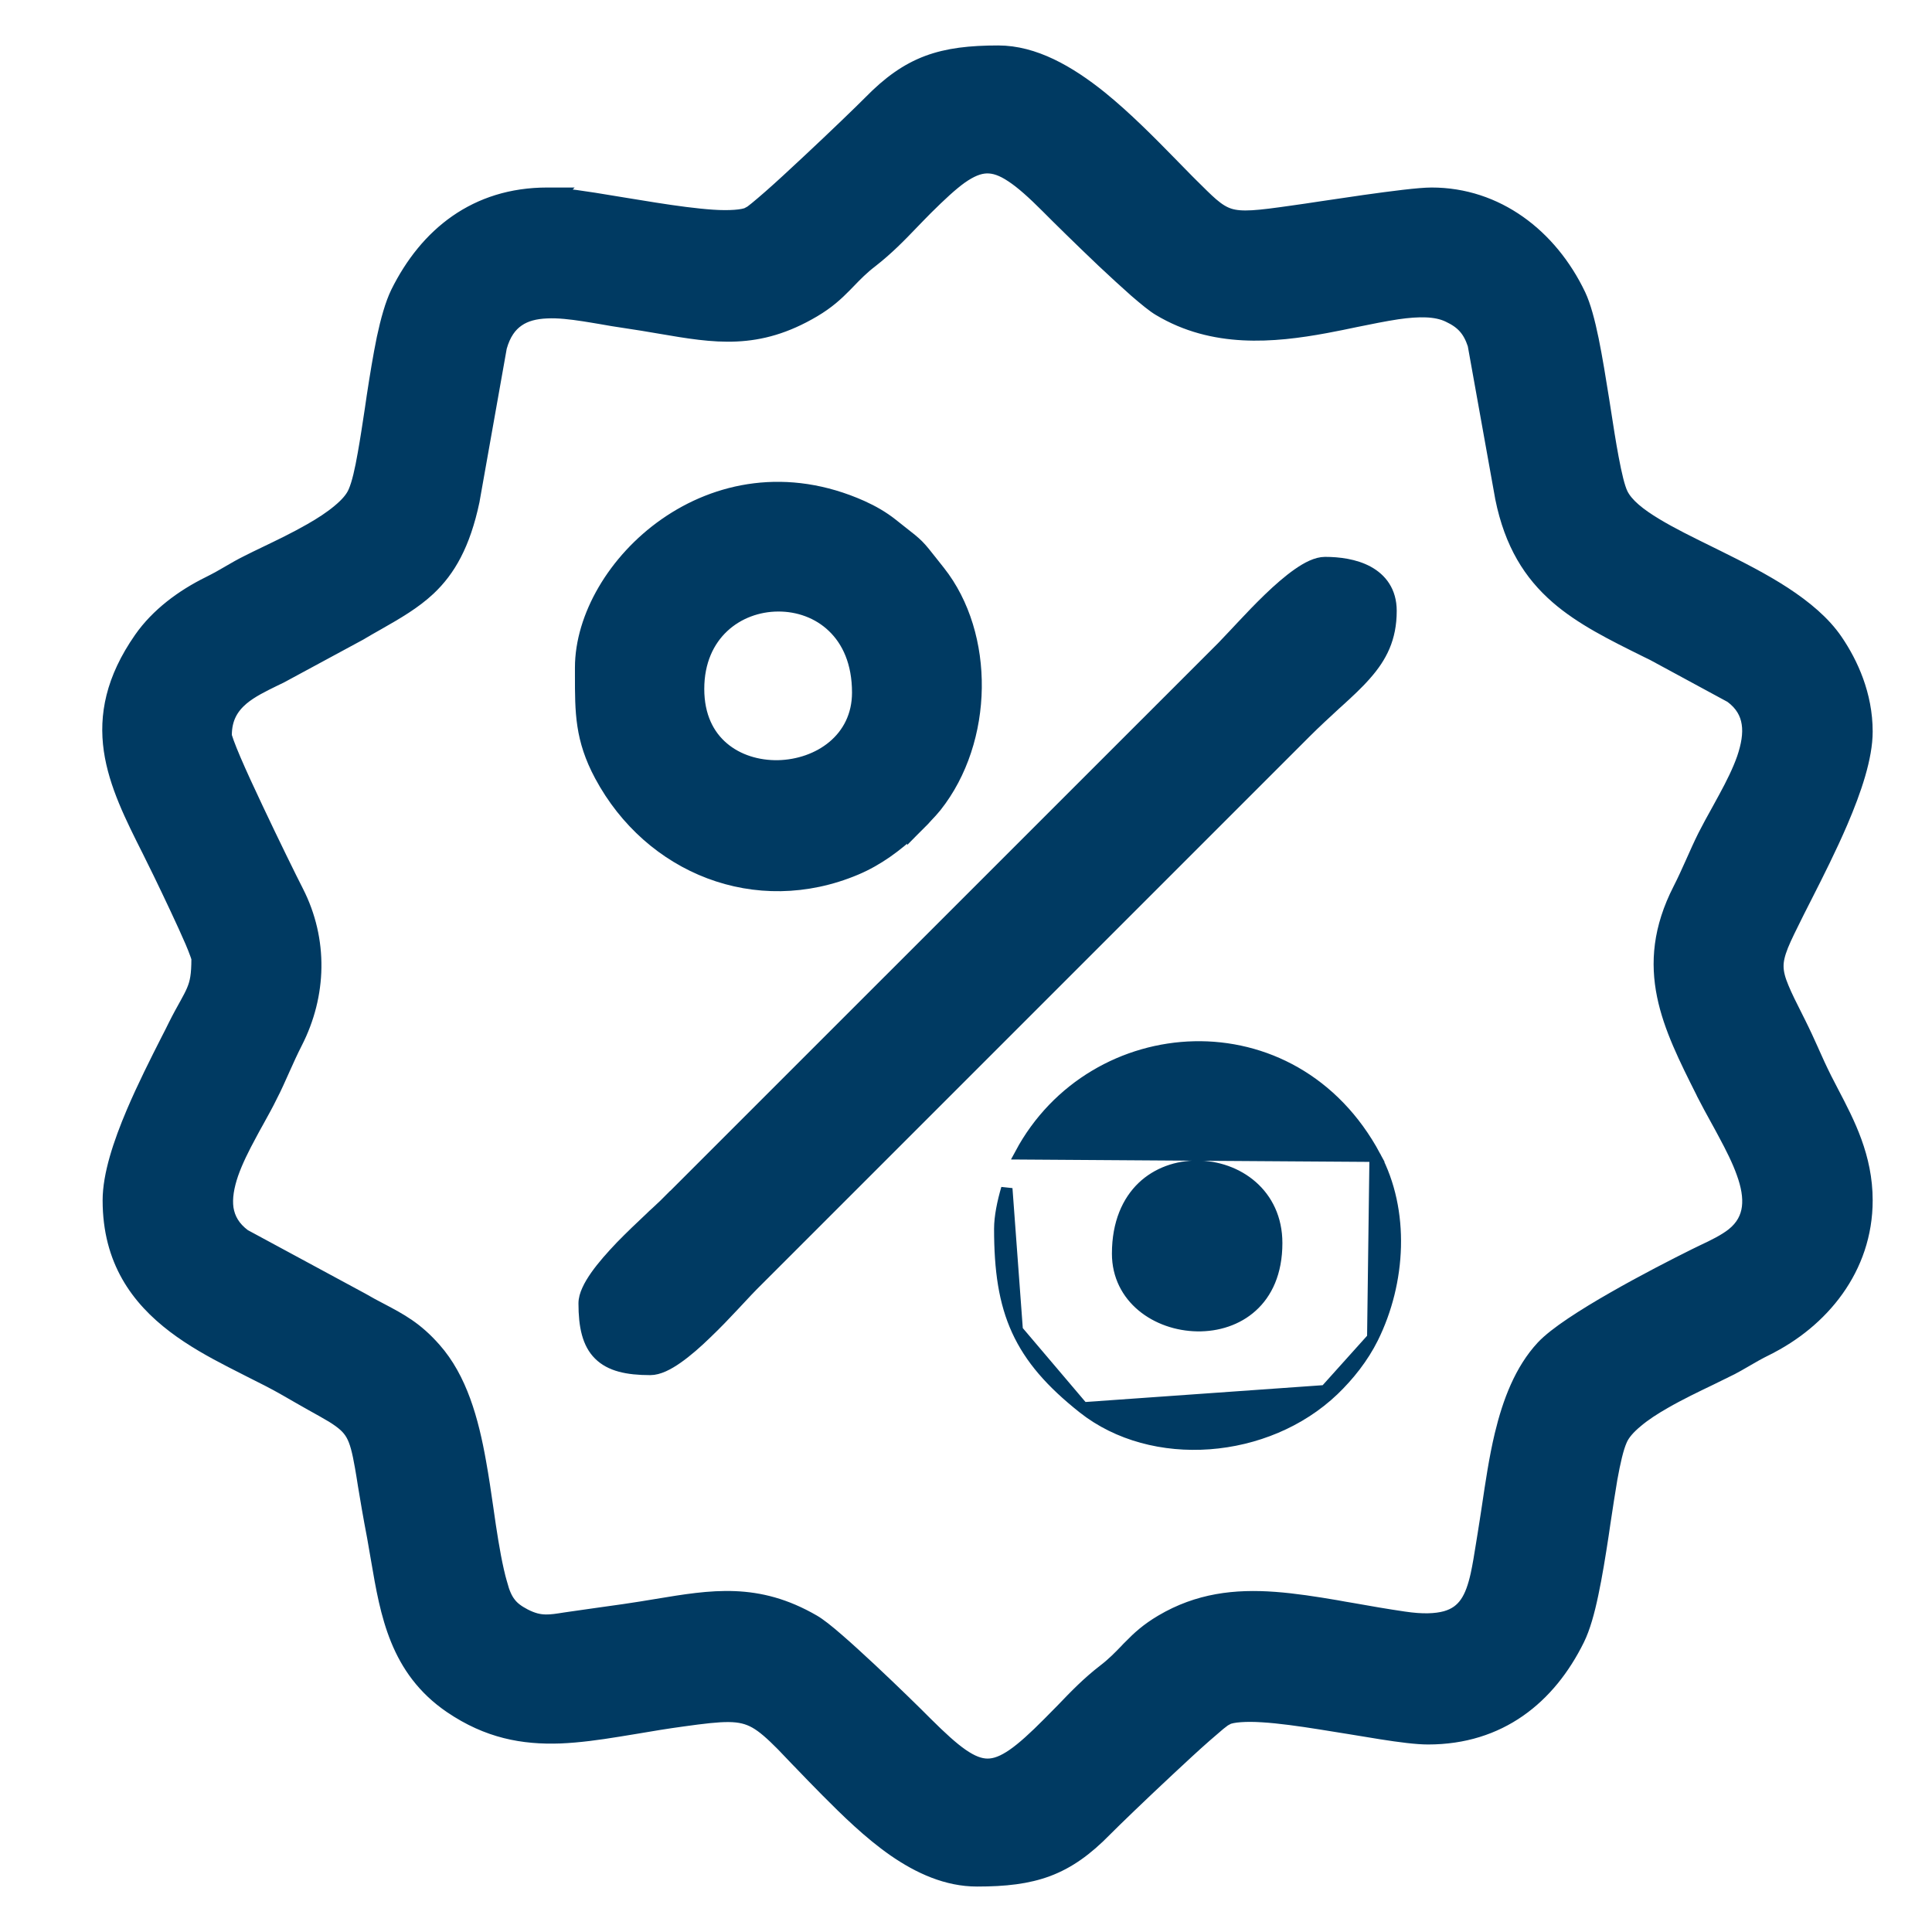
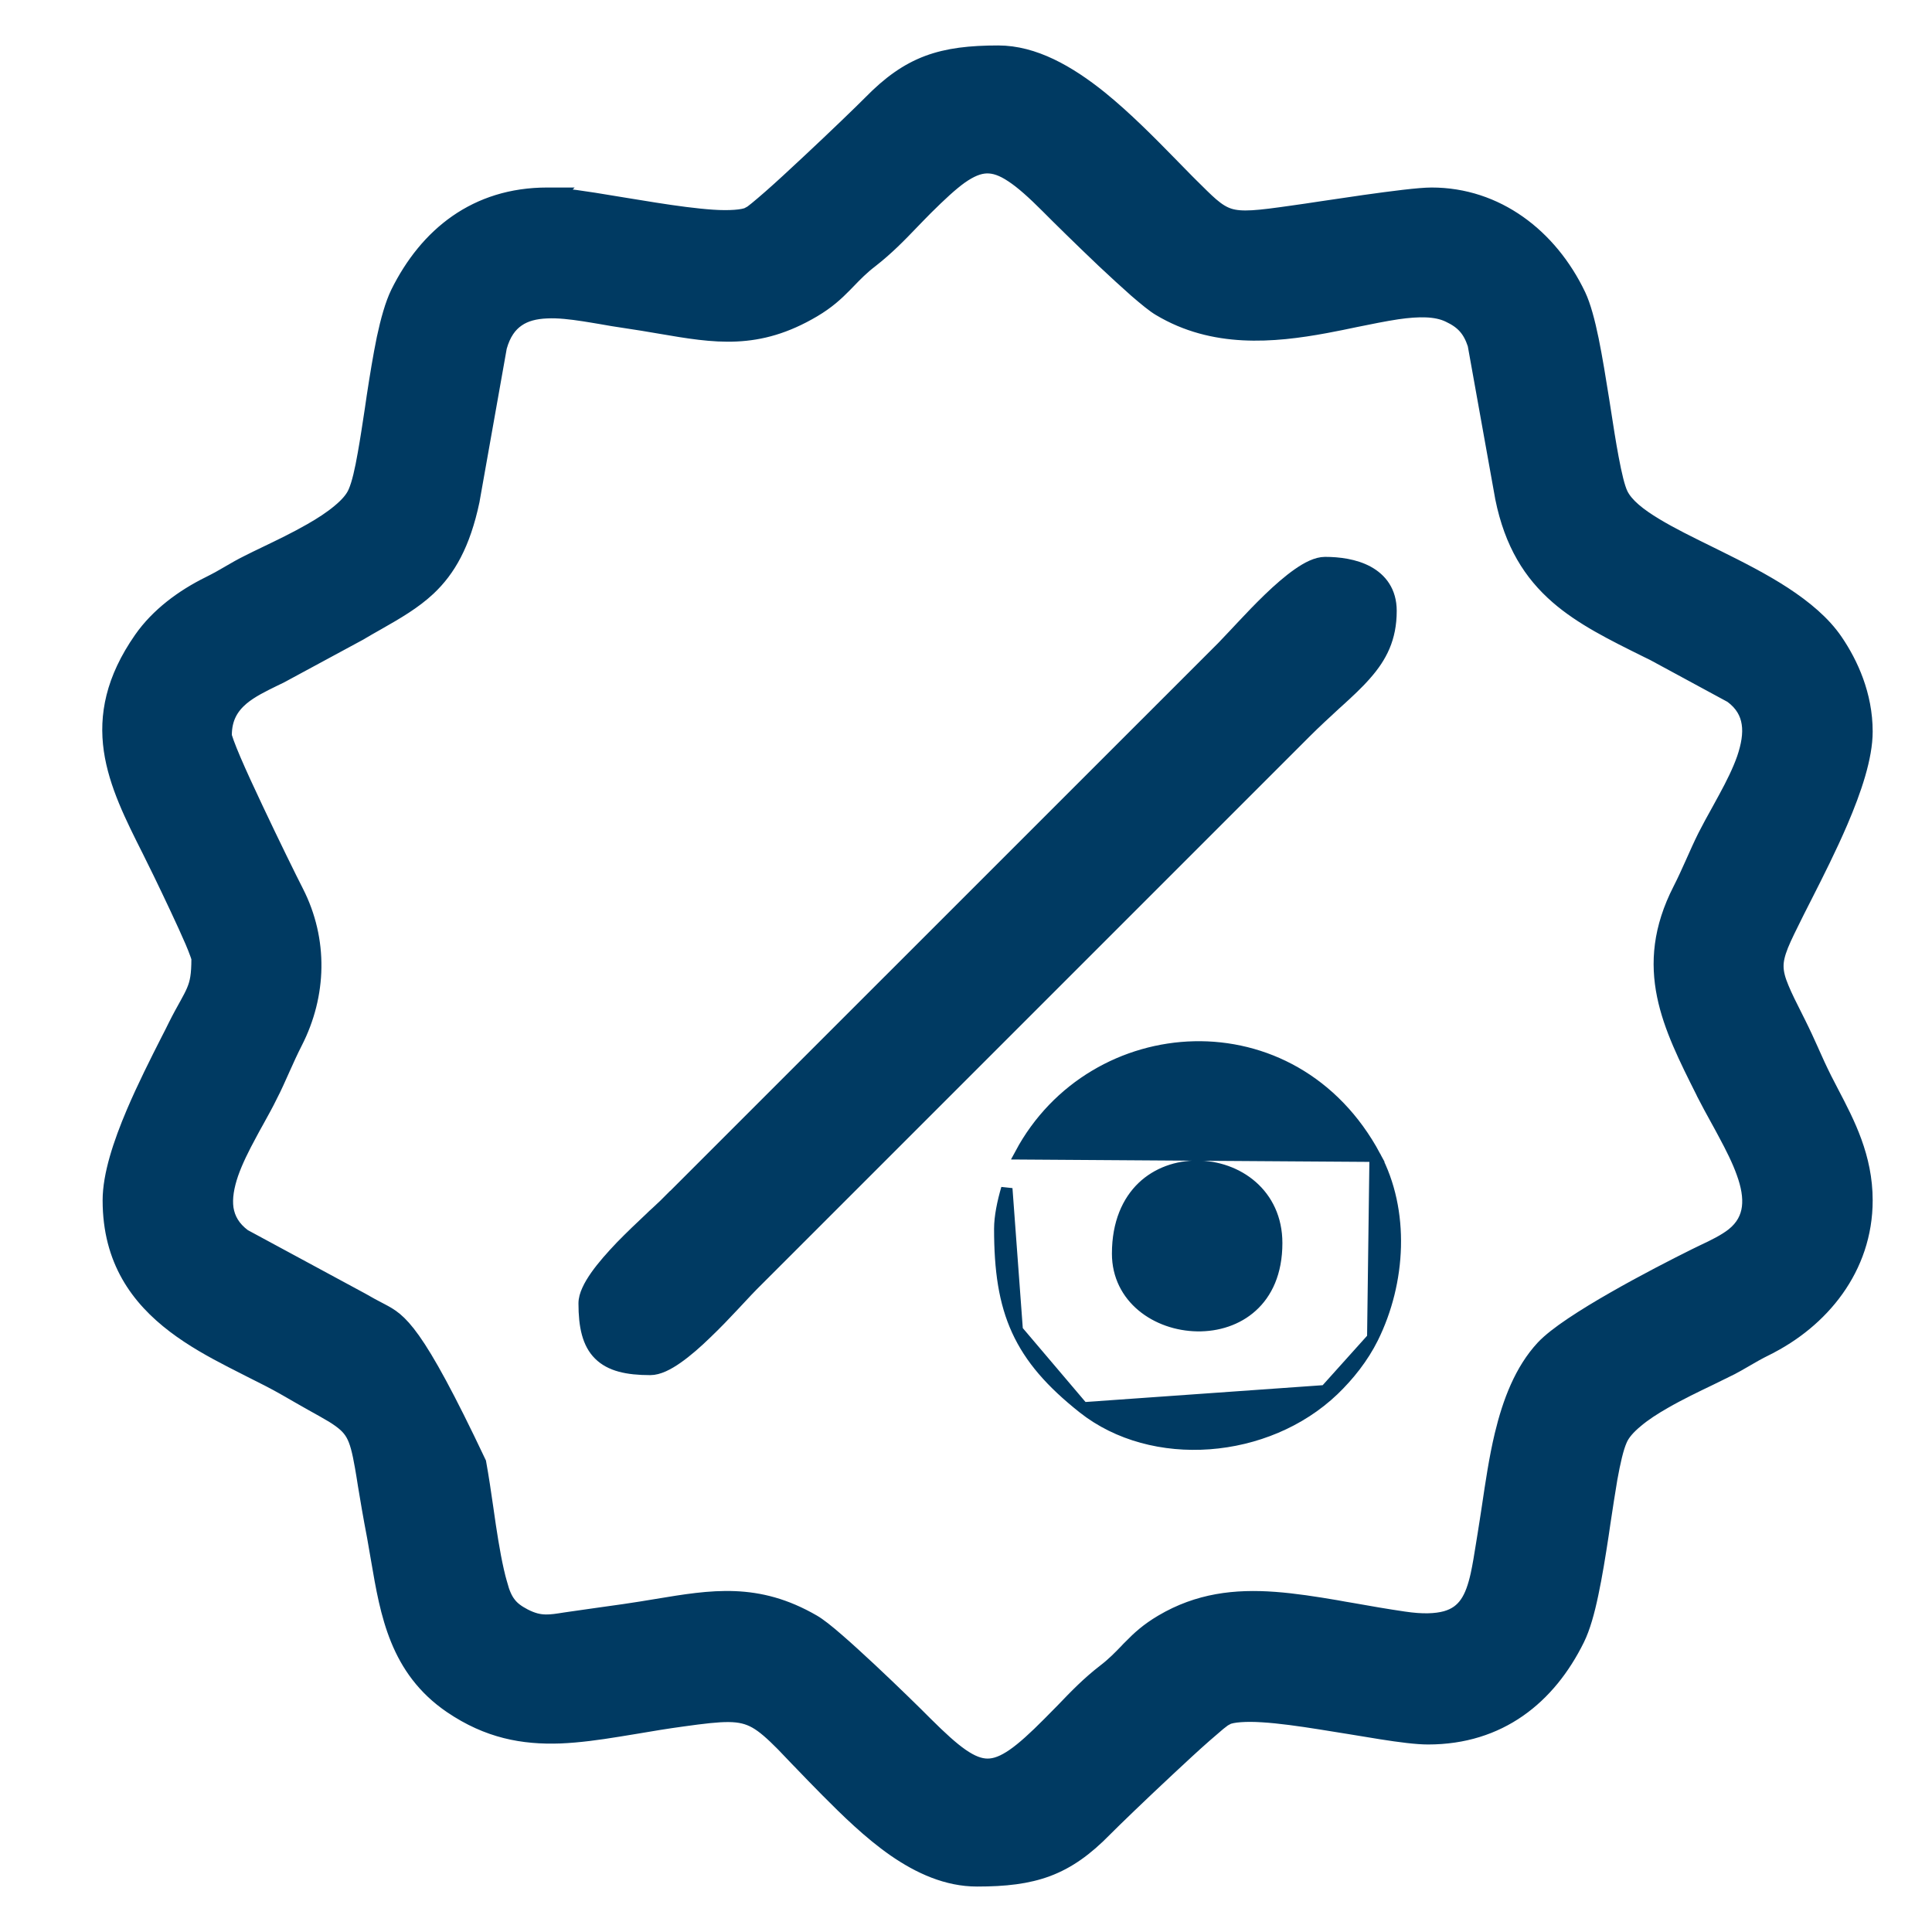
<svg xmlns="http://www.w3.org/2000/svg" width="17" height="17" viewBox="0 0 17 17" fill="none">
-   <path d="M1.99 6.469V6.469C1.99 6.322 2.049 6.228 2.137 6.153C2.216 6.087 2.315 6.039 2.421 5.987C2.438 5.979 2.456 5.97 2.473 5.962L2.473 5.962L2.475 5.961L3.165 5.588L3.165 5.588L3.167 5.587C3.222 5.554 3.277 5.523 3.33 5.493C3.497 5.398 3.651 5.309 3.781 5.187C3.956 5.022 4.088 4.796 4.17 4.409L4.17 4.409L4.17 4.408L4.41 3.057C4.443 2.94 4.496 2.868 4.562 2.823C4.628 2.777 4.712 2.756 4.812 2.752C4.911 2.747 5.021 2.76 5.138 2.778C5.185 2.785 5.234 2.794 5.284 2.802C5.353 2.814 5.424 2.827 5.491 2.836C5.602 2.852 5.707 2.87 5.807 2.887C6.291 2.97 6.668 3.034 7.164 2.741C7.291 2.666 7.369 2.593 7.441 2.52C7.454 2.507 7.466 2.495 7.478 2.482C7.535 2.423 7.591 2.365 7.672 2.303C7.813 2.193 7.923 2.08 8.036 1.962C8.075 1.922 8.114 1.881 8.155 1.84C8.278 1.718 8.376 1.627 8.461 1.566C8.547 1.506 8.616 1.478 8.681 1.476C8.746 1.474 8.815 1.497 8.9 1.554C8.987 1.611 9.086 1.7 9.21 1.824C9.301 1.916 9.501 2.113 9.7 2.302C9.8 2.396 9.9 2.488 9.986 2.564C10.072 2.638 10.147 2.7 10.197 2.729C10.675 3.015 11.204 2.967 11.665 2.882C11.758 2.865 11.848 2.846 11.934 2.828C12.063 2.802 12.184 2.777 12.297 2.76C12.485 2.733 12.634 2.733 12.742 2.785C12.804 2.814 12.848 2.845 12.882 2.883C12.916 2.921 12.942 2.968 12.964 3.034L13.206 4.382L13.206 4.382L13.206 4.383C13.289 4.792 13.459 5.057 13.693 5.261C13.911 5.451 14.185 5.586 14.488 5.736C14.506 5.745 14.524 5.754 14.543 5.763L15.228 6.134C15.319 6.201 15.362 6.28 15.375 6.367C15.389 6.456 15.371 6.558 15.333 6.67C15.294 6.781 15.236 6.897 15.173 7.013C15.152 7.052 15.13 7.092 15.108 7.132C15.066 7.207 15.025 7.282 14.989 7.353C14.952 7.427 14.918 7.504 14.884 7.58L14.88 7.589C14.844 7.669 14.809 7.747 14.771 7.821C14.594 8.167 14.57 8.47 14.63 8.763C14.688 9.047 14.826 9.321 14.972 9.612L14.979 9.627C15.018 9.703 15.061 9.783 15.105 9.862C15.127 9.901 15.148 9.941 15.169 9.98C15.233 10.099 15.291 10.214 15.33 10.324C15.37 10.434 15.388 10.535 15.377 10.623C15.366 10.709 15.327 10.788 15.242 10.856C15.172 10.911 15.078 10.957 14.982 11.002C14.957 11.014 14.932 11.026 14.908 11.038C14.737 11.123 14.457 11.266 14.194 11.417C14.062 11.492 13.934 11.57 13.825 11.643C13.716 11.716 13.624 11.787 13.567 11.848C13.378 12.052 13.272 12.33 13.202 12.621C13.152 12.83 13.12 13.05 13.089 13.258C13.076 13.339 13.065 13.42 13.052 13.496C13.046 13.53 13.041 13.563 13.036 13.595C13.021 13.69 13.007 13.776 12.99 13.854C12.967 13.957 12.939 14.039 12.897 14.1C12.856 14.16 12.8 14.203 12.717 14.226C12.632 14.249 12.516 14.254 12.356 14.23C12.199 14.207 12.049 14.181 11.904 14.155C11.856 14.147 11.808 14.139 11.761 14.13C11.573 14.098 11.392 14.07 11.218 14.057C10.868 14.031 10.54 14.068 10.217 14.259C10.09 14.334 10.011 14.407 9.94 14.48C9.927 14.492 9.915 14.505 9.903 14.518C9.846 14.577 9.79 14.635 9.709 14.697C9.568 14.806 9.458 14.92 9.345 15.038C9.306 15.078 9.266 15.119 9.225 15.16L9.261 15.195L9.225 15.16C9.099 15.286 8.999 15.378 8.912 15.438C8.825 15.498 8.756 15.524 8.69 15.524C8.625 15.524 8.556 15.498 8.469 15.438C8.382 15.378 8.282 15.286 8.155 15.16C8.068 15.072 7.866 14.874 7.663 14.684C7.562 14.59 7.461 14.497 7.374 14.422C7.288 14.347 7.212 14.287 7.163 14.259C6.666 13.971 6.264 14.038 5.776 14.119C5.684 14.134 5.59 14.15 5.491 14.164C5.323 14.188 5.182 14.207 5.025 14.23C5.006 14.233 4.987 14.236 4.97 14.238C4.901 14.249 4.85 14.257 4.802 14.256C4.745 14.255 4.692 14.243 4.62 14.206C4.559 14.174 4.519 14.144 4.49 14.106C4.459 14.067 4.436 14.016 4.414 13.936L4.366 13.95L4.414 13.936C4.371 13.783 4.342 13.61 4.314 13.427C4.306 13.375 4.299 13.321 4.291 13.268C4.272 13.135 4.252 13 4.228 12.867C4.162 12.493 4.06 12.125 3.829 11.865C3.667 11.681 3.528 11.608 3.36 11.519C3.305 11.491 3.248 11.46 3.186 11.424L3.186 11.424L3.184 11.423L2.153 10.866C2.062 10.798 2.019 10.72 2.005 10.633C1.992 10.543 2.01 10.441 2.048 10.33C2.087 10.219 2.145 10.103 2.208 9.987C2.229 9.947 2.251 9.907 2.273 9.868C2.315 9.792 2.356 9.718 2.391 9.647L2.347 9.625L2.391 9.647C2.429 9.573 2.463 9.496 2.497 9.42L2.501 9.411C2.537 9.331 2.572 9.253 2.61 9.179C2.826 8.757 2.839 8.27 2.621 7.842L2.621 7.842C2.566 7.735 2.408 7.414 2.263 7.106C2.19 6.952 2.121 6.802 2.07 6.683C2.045 6.624 2.024 6.573 2.01 6.534C2.003 6.515 1.998 6.499 1.994 6.487C1.992 6.476 1.991 6.471 1.99 6.469ZM10.796 15.128L10.774 15.083L10.796 15.128C10.821 15.116 10.86 15.108 10.915 15.104C10.969 15.1 11.035 15.1 11.109 15.105C11.257 15.114 11.434 15.139 11.617 15.168C11.705 15.182 11.796 15.197 11.884 15.211C11.978 15.227 12.07 15.242 12.153 15.255C12.318 15.281 12.465 15.3 12.566 15.3C13.201 15.3 13.638 14.944 13.892 14.429C13.942 14.328 13.982 14.185 14.015 14.026C14.049 13.866 14.078 13.686 14.105 13.509C14.11 13.473 14.116 13.436 14.121 13.4C14.142 13.262 14.162 13.129 14.182 13.012C14.209 12.863 14.236 12.745 14.267 12.675C14.289 12.622 14.337 12.567 14.406 12.51C14.473 12.453 14.558 12.398 14.651 12.345C14.783 12.269 14.927 12.2 15.056 12.138C15.108 12.113 15.157 12.089 15.203 12.066L15.18 12.021L15.203 12.066C15.27 12.033 15.321 12.003 15.371 11.974L15.376 11.971C15.427 11.941 15.478 11.912 15.546 11.878L15.524 11.834L15.546 11.878C16.039 11.635 16.428 11.167 16.428 10.562C16.428 10.177 16.27 9.876 16.131 9.61C16.11 9.568 16.088 9.528 16.068 9.488C16.026 9.404 15.99 9.325 15.955 9.246L15.953 9.241C15.918 9.163 15.882 9.084 15.839 8.998C15.831 8.982 15.824 8.967 15.816 8.952C15.761 8.843 15.72 8.761 15.692 8.693C15.659 8.615 15.645 8.559 15.644 8.506C15.643 8.453 15.656 8.398 15.686 8.322C15.716 8.248 15.761 8.159 15.822 8.036L15.829 8.022C15.851 7.979 15.874 7.932 15.899 7.884C15.997 7.691 16.112 7.463 16.209 7.237C16.33 6.955 16.428 6.665 16.428 6.437C16.428 6.112 16.3 5.833 16.164 5.633C16.054 5.471 15.889 5.335 15.706 5.215C15.522 5.095 15.315 4.99 15.117 4.892C15.09 4.878 15.063 4.865 15.036 4.852C14.867 4.769 14.709 4.691 14.578 4.612C14.424 4.52 14.319 4.433 14.275 4.344C14.248 4.289 14.221 4.176 14.193 4.026C14.169 3.899 14.146 3.75 14.122 3.595C14.118 3.57 14.114 3.544 14.11 3.518C14.081 3.336 14.051 3.151 14.018 2.988C13.985 2.827 13.947 2.685 13.903 2.592C13.652 2.066 13.176 1.7 12.597 1.7C12.487 1.7 12.248 1.731 12.006 1.765C11.879 1.783 11.751 1.802 11.638 1.819C11.533 1.835 11.44 1.849 11.373 1.858C11.219 1.88 11.107 1.895 11.02 1.9C10.932 1.905 10.872 1.9 10.821 1.884C10.771 1.868 10.725 1.84 10.668 1.791C10.618 1.748 10.563 1.692 10.489 1.619C10.477 1.607 10.465 1.595 10.452 1.582C10.406 1.535 10.357 1.486 10.308 1.435C10.12 1.243 9.91 1.03 9.689 0.851C9.409 0.626 9.102 0.45 8.784 0.45C8.536 0.45 8.338 0.472 8.158 0.539C7.977 0.607 7.819 0.719 7.647 0.895C7.579 0.964 7.338 1.197 7.1 1.419C6.981 1.53 6.864 1.639 6.769 1.722C6.721 1.764 6.68 1.799 6.647 1.826C6.613 1.854 6.593 1.868 6.585 1.872L6.607 1.917L6.585 1.872C6.56 1.884 6.521 1.892 6.466 1.896C6.412 1.9 6.346 1.9 6.272 1.895C6.124 1.885 5.947 1.861 5.763 1.832C5.676 1.818 5.585 1.803 5.497 1.789C5.403 1.773 5.311 1.758 5.228 1.745C5.118 1.728 5.016 1.713 4.93 1.706L4.936 1.7H4.815C4.18 1.7 3.743 2.056 3.488 2.571C3.439 2.672 3.399 2.815 3.365 2.974C3.332 3.134 3.303 3.314 3.276 3.49C3.271 3.527 3.265 3.564 3.26 3.6C3.239 3.738 3.219 3.871 3.198 3.988C3.172 4.137 3.145 4.255 3.114 4.325C3.092 4.378 3.044 4.433 2.975 4.49C2.907 4.547 2.823 4.602 2.73 4.655C2.598 4.731 2.454 4.8 2.325 4.862C2.273 4.887 2.223 4.911 2.178 4.934L2.178 4.934C2.111 4.967 2.06 4.997 2.01 5.026L2.005 5.029C1.954 5.059 1.903 5.088 1.835 5.122L1.835 5.122C1.599 5.238 1.378 5.402 1.23 5.614C0.979 5.974 0.919 6.295 0.963 6.602C1.007 6.906 1.153 7.195 1.302 7.491C1.334 7.554 1.443 7.776 1.544 7.992C1.595 8.1 1.643 8.206 1.679 8.289C1.697 8.331 1.711 8.367 1.721 8.395C1.726 8.408 1.73 8.419 1.732 8.428C1.734 8.435 1.734 8.438 1.734 8.438C1.734 8.438 1.734 8.438 1.734 8.437C1.734 8.578 1.721 8.644 1.692 8.712C1.677 8.748 1.657 8.785 1.63 8.834L1.626 8.841C1.6 8.888 1.568 8.945 1.531 9.019C1.511 9.06 1.49 9.102 1.467 9.146C1.37 9.337 1.257 9.561 1.162 9.784C1.046 10.057 0.953 10.337 0.953 10.562C0.953 11.097 1.204 11.434 1.525 11.678C1.684 11.799 1.861 11.897 2.032 11.985C2.085 12.012 2.138 12.039 2.189 12.065C2.303 12.122 2.411 12.176 2.508 12.232C2.598 12.285 2.675 12.327 2.739 12.364C2.813 12.405 2.872 12.438 2.922 12.468C3.013 12.525 3.06 12.567 3.093 12.625C3.127 12.685 3.148 12.767 3.173 12.91C3.181 12.956 3.19 13.009 3.199 13.069C3.219 13.19 3.244 13.34 3.28 13.527C3.292 13.594 3.303 13.661 3.315 13.729C3.396 14.203 3.48 14.696 3.961 15.024C4.288 15.246 4.6 15.303 4.931 15.291C5.095 15.284 5.264 15.261 5.442 15.232C5.496 15.223 5.551 15.214 5.607 15.205C5.735 15.183 5.868 15.161 6.008 15.142C6.373 15.091 6.51 15.083 6.644 15.158C6.713 15.197 6.784 15.26 6.882 15.359C6.921 15.399 6.965 15.445 7.014 15.497C7.026 15.508 7.037 15.521 7.049 15.533C7.113 15.6 7.187 15.676 7.272 15.762C7.446 15.937 7.645 16.133 7.865 16.286C8.085 16.438 8.33 16.55 8.597 16.55C8.845 16.55 9.043 16.528 9.223 16.461C9.404 16.393 9.562 16.281 9.734 16.105C9.802 16.036 10.043 15.803 10.281 15.581C10.4 15.47 10.517 15.361 10.612 15.278C10.66 15.236 10.701 15.201 10.733 15.174C10.768 15.146 10.788 15.132 10.796 15.128Z" fill="#003a62" stroke="#003a62" stroke-width="0.1" />
+   <path d="M1.99 6.469V6.469C1.99 6.322 2.049 6.228 2.137 6.153C2.216 6.087 2.315 6.039 2.421 5.987C2.438 5.979 2.456 5.97 2.473 5.962L2.473 5.962L2.475 5.961L3.165 5.588L3.165 5.588L3.167 5.587C3.222 5.554 3.277 5.523 3.33 5.493C3.497 5.398 3.651 5.309 3.781 5.187C3.956 5.022 4.088 4.796 4.17 4.409L4.17 4.409L4.17 4.408L4.41 3.057C4.443 2.94 4.496 2.868 4.562 2.823C4.628 2.777 4.712 2.756 4.812 2.752C4.911 2.747 5.021 2.76 5.138 2.778C5.185 2.785 5.234 2.794 5.284 2.802C5.353 2.814 5.424 2.827 5.491 2.836C5.602 2.852 5.707 2.87 5.807 2.887C6.291 2.97 6.668 3.034 7.164 2.741C7.291 2.666 7.369 2.593 7.441 2.52C7.454 2.507 7.466 2.495 7.478 2.482C7.535 2.423 7.591 2.365 7.672 2.303C7.813 2.193 7.923 2.08 8.036 1.962C8.075 1.922 8.114 1.881 8.155 1.84C8.278 1.718 8.376 1.627 8.461 1.566C8.547 1.506 8.616 1.478 8.681 1.476C8.746 1.474 8.815 1.497 8.9 1.554C8.987 1.611 9.086 1.7 9.21 1.824C9.301 1.916 9.501 2.113 9.7 2.302C9.8 2.396 9.9 2.488 9.986 2.564C10.072 2.638 10.147 2.7 10.197 2.729C10.675 3.015 11.204 2.967 11.665 2.882C11.758 2.865 11.848 2.846 11.934 2.828C12.063 2.802 12.184 2.777 12.297 2.76C12.485 2.733 12.634 2.733 12.742 2.785C12.804 2.814 12.848 2.845 12.882 2.883C12.916 2.921 12.942 2.968 12.964 3.034L13.206 4.382L13.206 4.382L13.206 4.383C13.289 4.792 13.459 5.057 13.693 5.261C13.911 5.451 14.185 5.586 14.488 5.736C14.506 5.745 14.524 5.754 14.543 5.763L15.228 6.134C15.319 6.201 15.362 6.28 15.375 6.367C15.389 6.456 15.371 6.558 15.333 6.67C15.294 6.781 15.236 6.897 15.173 7.013C15.152 7.052 15.13 7.092 15.108 7.132C15.066 7.207 15.025 7.282 14.989 7.353C14.952 7.427 14.918 7.504 14.884 7.58L14.88 7.589C14.844 7.669 14.809 7.747 14.771 7.821C14.594 8.167 14.57 8.47 14.63 8.763C14.688 9.047 14.826 9.321 14.972 9.612L14.979 9.627C15.018 9.703 15.061 9.783 15.105 9.862C15.127 9.901 15.148 9.941 15.169 9.98C15.233 10.099 15.291 10.214 15.33 10.324C15.37 10.434 15.388 10.535 15.377 10.623C15.366 10.709 15.327 10.788 15.242 10.856C15.172 10.911 15.078 10.957 14.982 11.002C14.957 11.014 14.932 11.026 14.908 11.038C14.737 11.123 14.457 11.266 14.194 11.417C14.062 11.492 13.934 11.57 13.825 11.643C13.716 11.716 13.624 11.787 13.567 11.848C13.378 12.052 13.272 12.33 13.202 12.621C13.152 12.83 13.12 13.05 13.089 13.258C13.076 13.339 13.065 13.42 13.052 13.496C13.046 13.53 13.041 13.563 13.036 13.595C13.021 13.69 13.007 13.776 12.99 13.854C12.967 13.957 12.939 14.039 12.897 14.1C12.856 14.16 12.8 14.203 12.717 14.226C12.632 14.249 12.516 14.254 12.356 14.23C12.199 14.207 12.049 14.181 11.904 14.155C11.856 14.147 11.808 14.139 11.761 14.13C11.573 14.098 11.392 14.07 11.218 14.057C10.868 14.031 10.54 14.068 10.217 14.259C10.09 14.334 10.011 14.407 9.94 14.48C9.927 14.492 9.915 14.505 9.903 14.518C9.846 14.577 9.79 14.635 9.709 14.697C9.568 14.806 9.458 14.92 9.345 15.038C9.306 15.078 9.266 15.119 9.225 15.16L9.261 15.195L9.225 15.16C9.099 15.286 8.999 15.378 8.912 15.438C8.825 15.498 8.756 15.524 8.69 15.524C8.625 15.524 8.556 15.498 8.469 15.438C8.382 15.378 8.282 15.286 8.155 15.16C8.068 15.072 7.866 14.874 7.663 14.684C7.562 14.59 7.461 14.497 7.374 14.422C7.288 14.347 7.212 14.287 7.163 14.259C6.666 13.971 6.264 14.038 5.776 14.119C5.684 14.134 5.59 14.15 5.491 14.164C5.323 14.188 5.182 14.207 5.025 14.23C5.006 14.233 4.987 14.236 4.97 14.238C4.901 14.249 4.85 14.257 4.802 14.256C4.745 14.255 4.692 14.243 4.62 14.206C4.559 14.174 4.519 14.144 4.49 14.106C4.459 14.067 4.436 14.016 4.414 13.936L4.366 13.95L4.414 13.936C4.371 13.783 4.342 13.61 4.314 13.427C4.306 13.375 4.299 13.321 4.291 13.268C4.272 13.135 4.252 13 4.228 12.867C3.667 11.681 3.528 11.608 3.36 11.519C3.305 11.491 3.248 11.46 3.186 11.424L3.186 11.424L3.184 11.423L2.153 10.866C2.062 10.798 2.019 10.72 2.005 10.633C1.992 10.543 2.01 10.441 2.048 10.33C2.087 10.219 2.145 10.103 2.208 9.987C2.229 9.947 2.251 9.907 2.273 9.868C2.315 9.792 2.356 9.718 2.391 9.647L2.347 9.625L2.391 9.647C2.429 9.573 2.463 9.496 2.497 9.42L2.501 9.411C2.537 9.331 2.572 9.253 2.61 9.179C2.826 8.757 2.839 8.27 2.621 7.842L2.621 7.842C2.566 7.735 2.408 7.414 2.263 7.106C2.19 6.952 2.121 6.802 2.07 6.683C2.045 6.624 2.024 6.573 2.01 6.534C2.003 6.515 1.998 6.499 1.994 6.487C1.992 6.476 1.991 6.471 1.99 6.469ZM10.796 15.128L10.774 15.083L10.796 15.128C10.821 15.116 10.86 15.108 10.915 15.104C10.969 15.1 11.035 15.1 11.109 15.105C11.257 15.114 11.434 15.139 11.617 15.168C11.705 15.182 11.796 15.197 11.884 15.211C11.978 15.227 12.07 15.242 12.153 15.255C12.318 15.281 12.465 15.3 12.566 15.3C13.201 15.3 13.638 14.944 13.892 14.429C13.942 14.328 13.982 14.185 14.015 14.026C14.049 13.866 14.078 13.686 14.105 13.509C14.11 13.473 14.116 13.436 14.121 13.4C14.142 13.262 14.162 13.129 14.182 13.012C14.209 12.863 14.236 12.745 14.267 12.675C14.289 12.622 14.337 12.567 14.406 12.51C14.473 12.453 14.558 12.398 14.651 12.345C14.783 12.269 14.927 12.2 15.056 12.138C15.108 12.113 15.157 12.089 15.203 12.066L15.18 12.021L15.203 12.066C15.27 12.033 15.321 12.003 15.371 11.974L15.376 11.971C15.427 11.941 15.478 11.912 15.546 11.878L15.524 11.834L15.546 11.878C16.039 11.635 16.428 11.167 16.428 10.562C16.428 10.177 16.27 9.876 16.131 9.61C16.11 9.568 16.088 9.528 16.068 9.488C16.026 9.404 15.99 9.325 15.955 9.246L15.953 9.241C15.918 9.163 15.882 9.084 15.839 8.998C15.831 8.982 15.824 8.967 15.816 8.952C15.761 8.843 15.72 8.761 15.692 8.693C15.659 8.615 15.645 8.559 15.644 8.506C15.643 8.453 15.656 8.398 15.686 8.322C15.716 8.248 15.761 8.159 15.822 8.036L15.829 8.022C15.851 7.979 15.874 7.932 15.899 7.884C15.997 7.691 16.112 7.463 16.209 7.237C16.33 6.955 16.428 6.665 16.428 6.437C16.428 6.112 16.3 5.833 16.164 5.633C16.054 5.471 15.889 5.335 15.706 5.215C15.522 5.095 15.315 4.99 15.117 4.892C15.09 4.878 15.063 4.865 15.036 4.852C14.867 4.769 14.709 4.691 14.578 4.612C14.424 4.52 14.319 4.433 14.275 4.344C14.248 4.289 14.221 4.176 14.193 4.026C14.169 3.899 14.146 3.75 14.122 3.595C14.118 3.57 14.114 3.544 14.11 3.518C14.081 3.336 14.051 3.151 14.018 2.988C13.985 2.827 13.947 2.685 13.903 2.592C13.652 2.066 13.176 1.7 12.597 1.7C12.487 1.7 12.248 1.731 12.006 1.765C11.879 1.783 11.751 1.802 11.638 1.819C11.533 1.835 11.44 1.849 11.373 1.858C11.219 1.88 11.107 1.895 11.02 1.9C10.932 1.905 10.872 1.9 10.821 1.884C10.771 1.868 10.725 1.84 10.668 1.791C10.618 1.748 10.563 1.692 10.489 1.619C10.477 1.607 10.465 1.595 10.452 1.582C10.406 1.535 10.357 1.486 10.308 1.435C10.12 1.243 9.91 1.03 9.689 0.851C9.409 0.626 9.102 0.45 8.784 0.45C8.536 0.45 8.338 0.472 8.158 0.539C7.977 0.607 7.819 0.719 7.647 0.895C7.579 0.964 7.338 1.197 7.1 1.419C6.981 1.53 6.864 1.639 6.769 1.722C6.721 1.764 6.68 1.799 6.647 1.826C6.613 1.854 6.593 1.868 6.585 1.872L6.607 1.917L6.585 1.872C6.56 1.884 6.521 1.892 6.466 1.896C6.412 1.9 6.346 1.9 6.272 1.895C6.124 1.885 5.947 1.861 5.763 1.832C5.676 1.818 5.585 1.803 5.497 1.789C5.403 1.773 5.311 1.758 5.228 1.745C5.118 1.728 5.016 1.713 4.93 1.706L4.936 1.7H4.815C4.18 1.7 3.743 2.056 3.488 2.571C3.439 2.672 3.399 2.815 3.365 2.974C3.332 3.134 3.303 3.314 3.276 3.49C3.271 3.527 3.265 3.564 3.26 3.6C3.239 3.738 3.219 3.871 3.198 3.988C3.172 4.137 3.145 4.255 3.114 4.325C3.092 4.378 3.044 4.433 2.975 4.49C2.907 4.547 2.823 4.602 2.73 4.655C2.598 4.731 2.454 4.8 2.325 4.862C2.273 4.887 2.223 4.911 2.178 4.934L2.178 4.934C2.111 4.967 2.06 4.997 2.01 5.026L2.005 5.029C1.954 5.059 1.903 5.088 1.835 5.122L1.835 5.122C1.599 5.238 1.378 5.402 1.23 5.614C0.979 5.974 0.919 6.295 0.963 6.602C1.007 6.906 1.153 7.195 1.302 7.491C1.334 7.554 1.443 7.776 1.544 7.992C1.595 8.1 1.643 8.206 1.679 8.289C1.697 8.331 1.711 8.367 1.721 8.395C1.726 8.408 1.73 8.419 1.732 8.428C1.734 8.435 1.734 8.438 1.734 8.438C1.734 8.438 1.734 8.438 1.734 8.437C1.734 8.578 1.721 8.644 1.692 8.712C1.677 8.748 1.657 8.785 1.63 8.834L1.626 8.841C1.6 8.888 1.568 8.945 1.531 9.019C1.511 9.06 1.49 9.102 1.467 9.146C1.37 9.337 1.257 9.561 1.162 9.784C1.046 10.057 0.953 10.337 0.953 10.562C0.953 11.097 1.204 11.434 1.525 11.678C1.684 11.799 1.861 11.897 2.032 11.985C2.085 12.012 2.138 12.039 2.189 12.065C2.303 12.122 2.411 12.176 2.508 12.232C2.598 12.285 2.675 12.327 2.739 12.364C2.813 12.405 2.872 12.438 2.922 12.468C3.013 12.525 3.06 12.567 3.093 12.625C3.127 12.685 3.148 12.767 3.173 12.91C3.181 12.956 3.19 13.009 3.199 13.069C3.219 13.19 3.244 13.34 3.28 13.527C3.292 13.594 3.303 13.661 3.315 13.729C3.396 14.203 3.48 14.696 3.961 15.024C4.288 15.246 4.6 15.303 4.931 15.291C5.095 15.284 5.264 15.261 5.442 15.232C5.496 15.223 5.551 15.214 5.607 15.205C5.735 15.183 5.868 15.161 6.008 15.142C6.373 15.091 6.51 15.083 6.644 15.158C6.713 15.197 6.784 15.26 6.882 15.359C6.921 15.399 6.965 15.445 7.014 15.497C7.026 15.508 7.037 15.521 7.049 15.533C7.113 15.6 7.187 15.676 7.272 15.762C7.446 15.937 7.645 16.133 7.865 16.286C8.085 16.438 8.33 16.55 8.597 16.55C8.845 16.55 9.043 16.528 9.223 16.461C9.404 16.393 9.562 16.281 9.734 16.105C9.802 16.036 10.043 15.803 10.281 15.581C10.4 15.47 10.517 15.361 10.612 15.278C10.66 15.236 10.701 15.201 10.733 15.174C10.768 15.146 10.788 15.132 10.796 15.128Z" fill="#003a62" stroke="#003a62" stroke-width="0.1" />
  <path d="M5.14 11.469C5.14 11.671 5.173 11.822 5.271 11.919C5.369 12.017 5.519 12.05 5.722 12.05C5.796 12.05 5.88 12.006 5.96 11.95C6.043 11.892 6.132 11.814 6.216 11.732C6.302 11.65 6.384 11.564 6.455 11.488C6.476 11.466 6.495 11.445 6.514 11.425C6.559 11.377 6.597 11.336 6.624 11.309L11.484 6.449C11.578 6.355 11.667 6.274 11.748 6.199C11.759 6.19 11.769 6.181 11.778 6.172C11.868 6.09 11.949 6.015 12.017 5.937C12.155 5.781 12.24 5.617 12.24 5.375C12.24 5.203 12.154 5.094 12.037 5.03C11.923 4.968 11.78 4.95 11.659 4.95C11.585 4.95 11.501 4.994 11.421 5.05C11.338 5.108 11.249 5.186 11.164 5.268C11.079 5.35 10.997 5.436 10.926 5.512C10.905 5.534 10.885 5.555 10.867 5.575C10.822 5.623 10.784 5.663 10.757 5.691L5.897 10.55L5.933 10.586L5.897 10.55C5.869 10.579 5.828 10.617 5.779 10.663C5.759 10.681 5.737 10.701 5.715 10.723C5.638 10.795 5.549 10.88 5.465 10.966C5.382 11.053 5.302 11.143 5.243 11.227C5.213 11.27 5.188 11.311 5.17 11.351C5.152 11.39 5.14 11.43 5.14 11.469Z" fill="#003a62" stroke="#003a62" stroke-width="0.1" />
-   <path d="M8.032 7.313L8.032 7.314L8.034 7.312L8.128 7.218L8.128 7.218L8.129 7.217C8.139 7.206 8.148 7.196 8.157 7.186C8.183 7.159 8.208 7.132 8.235 7.099L8.235 7.099C8.467 6.807 8.584 6.427 8.589 6.053C8.594 5.679 8.487 5.306 8.266 5.027C8.243 4.997 8.223 4.972 8.205 4.95C8.146 4.875 8.114 4.834 8.079 4.799C8.044 4.764 8.004 4.732 7.928 4.673C7.906 4.655 7.881 4.636 7.851 4.612L7.851 4.612C7.769 4.547 7.681 4.497 7.586 4.454L7.586 4.454C6.925 4.159 6.305 4.292 5.851 4.609C5.4 4.924 5.109 5.425 5.109 5.875C5.109 5.897 5.109 5.918 5.109 5.939C5.109 6.267 5.108 6.503 5.281 6.826C5.717 7.639 6.653 8.02 7.532 7.65C7.729 7.567 7.892 7.442 8.032 7.313ZM6.147 6.062C6.147 5.581 6.496 5.332 6.847 5.331C7.023 5.33 7.198 5.391 7.328 5.516C7.458 5.64 7.547 5.83 7.547 6.094C7.547 6.501 7.203 6.731 6.846 6.739C6.668 6.742 6.493 6.689 6.364 6.579C6.235 6.47 6.147 6.301 6.147 6.062Z" fill="#003a62" stroke="#003a62" stroke-width="0.1" />
  <path d="M8.951 11.706C8.837 11.457 8.797 11.175 8.797 10.812C8.797 10.707 8.824 10.577 8.859 10.458L8.951 11.706ZM8.951 11.706C9.065 11.955 9.249 12.165 9.53 12.388M8.951 11.706L9.53 12.388M9.53 12.388C10.143 12.874 11.147 12.793 11.734 12.232M9.53 12.388L11.734 12.232M11.734 12.232C11.87 12.101 11.993 11.946 12.079 11.773M11.734 12.232C11.734 12.232 11.734 12.232 11.734 12.232L11.699 12.196L12.079 11.773M12.079 11.773C12.322 11.283 12.358 10.656 12.1 10.174M12.079 11.773L12.1 10.174M12.1 10.174C11.379 8.83 9.618 8.96 8.979 10.153L12.1 10.174ZM9.834 11.031C9.834 10.761 9.924 10.569 10.053 10.445C10.183 10.321 10.358 10.261 10.534 10.262C10.888 10.263 11.234 10.505 11.234 10.938C11.234 11.198 11.145 11.38 11.016 11.496C10.887 11.613 10.712 11.668 10.535 11.665C10.177 11.659 9.834 11.422 9.834 11.031Z" fill="#003a62" stroke="#003a62" stroke-width="0.1" />
</svg>